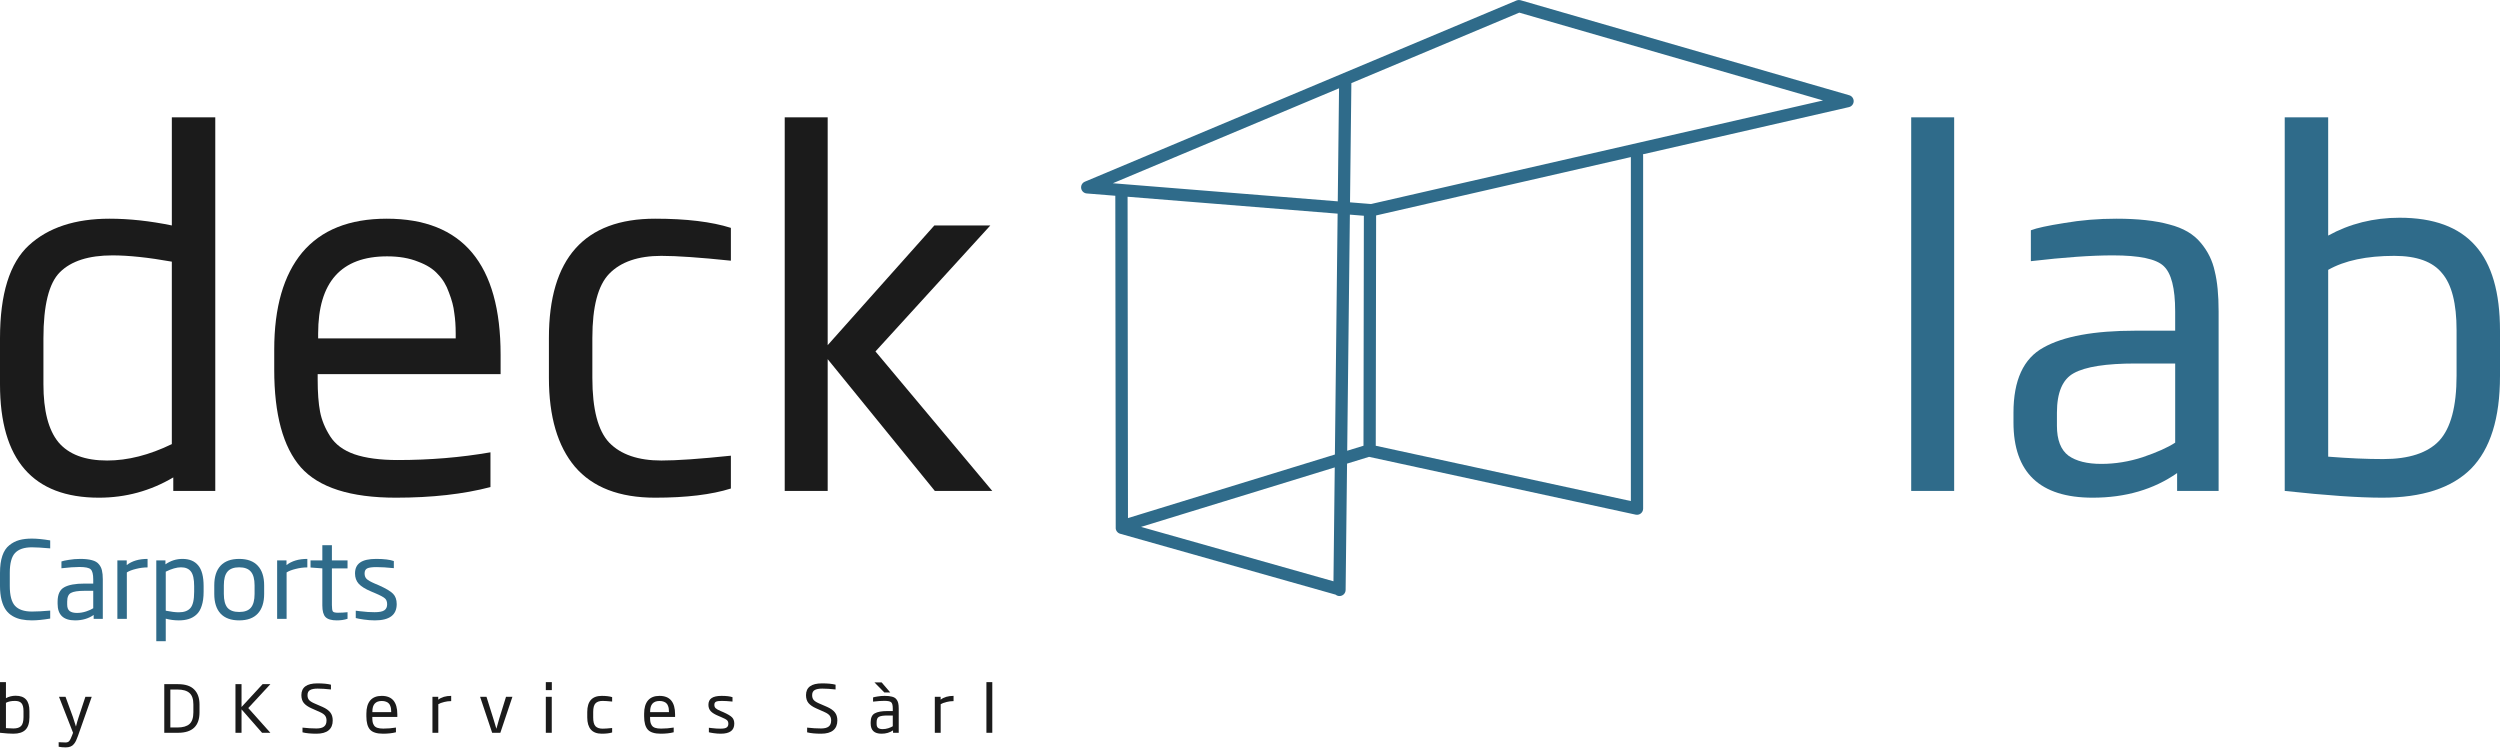
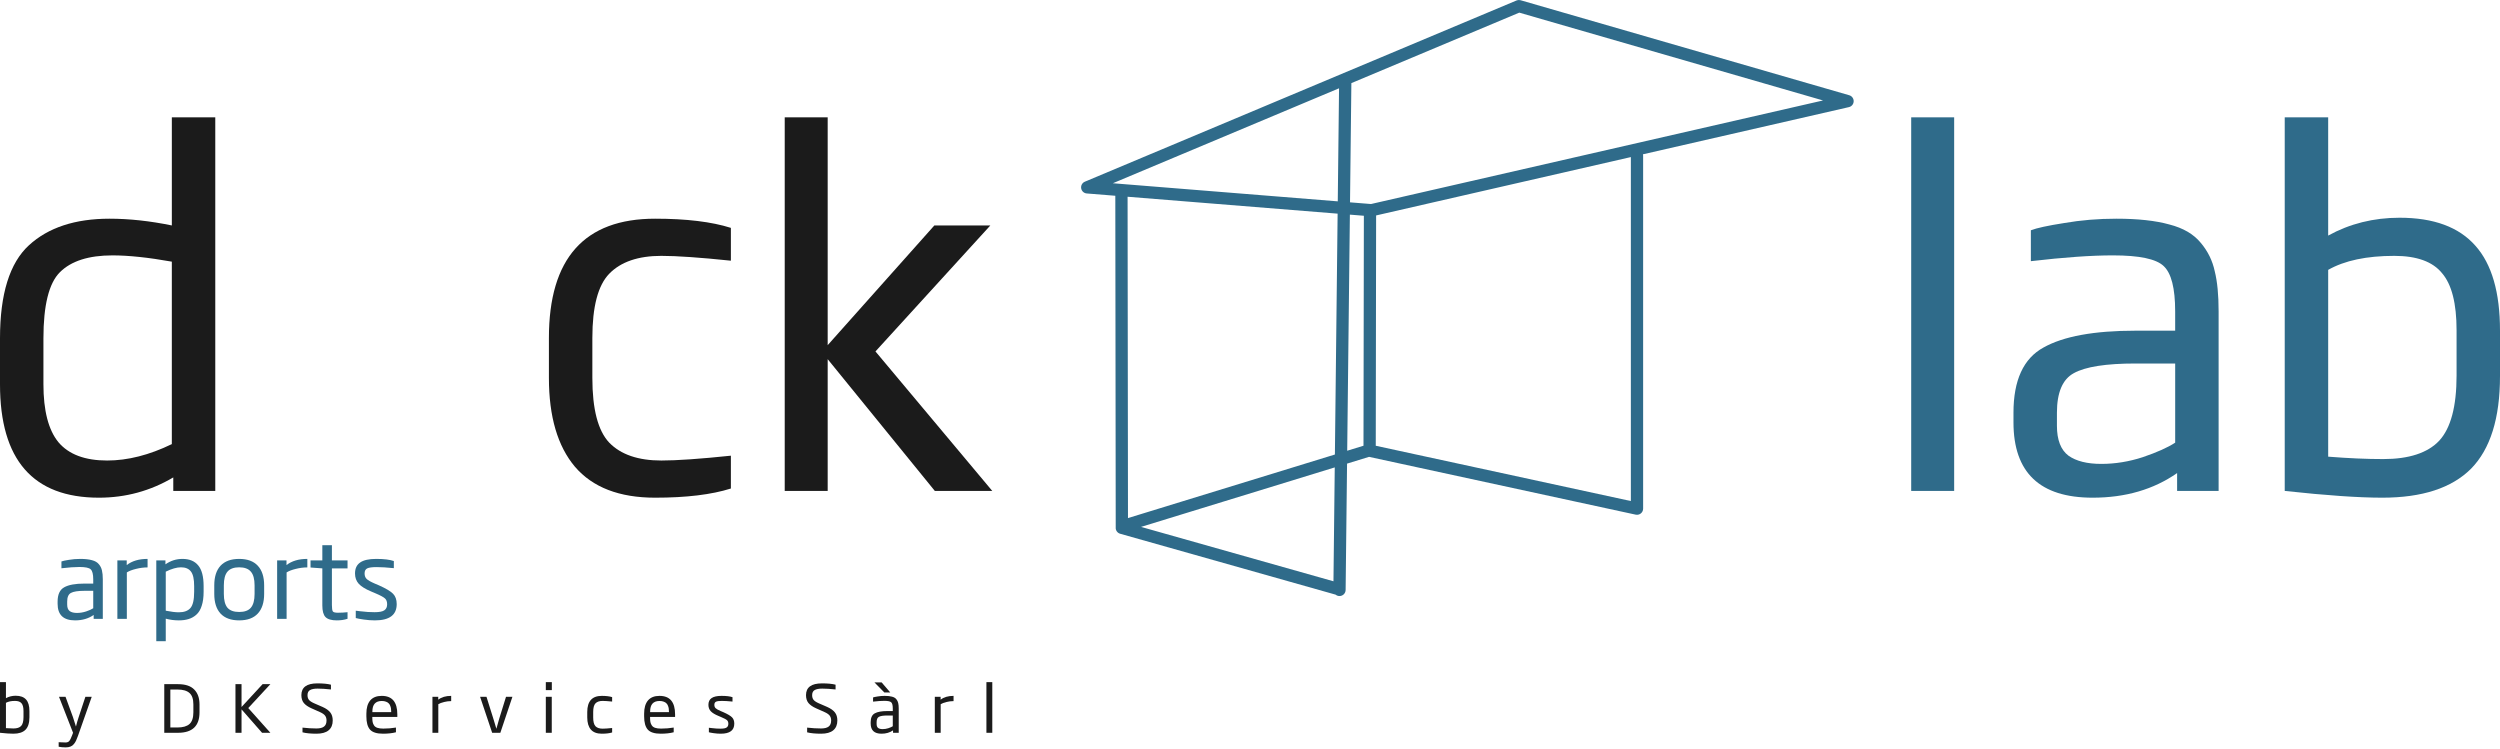
<svg xmlns="http://www.w3.org/2000/svg" width="2074" height="621" viewBox="0 0 2074 621" fill="none">
-   <path d="M41.646 513.167C35.646 514.167 30.588 514.667 26.47 514.667C23.294 514.667 20.441 514.402 17.912 513.873C15.383 513.402 12.971 512.52 10.677 511.226C8.383 509.932 6.471 508.226 4.942 506.108C3.413 503.991 2.207 501.256 1.325 497.903C0.442 494.491 0.001 490.55 0.001 486.08V475.228C0.001 469.64 0.648 464.934 1.942 461.111C3.236 457.287 5.148 454.376 7.677 452.376C10.206 450.317 12.971 448.876 15.971 448.052C18.971 447.229 22.47 446.817 26.47 446.817C30.588 446.817 35.646 447.317 41.646 448.317V454.934C34.882 454.346 29.823 454.052 26.47 454.052C20.059 454.052 15.383 455.64 12.442 458.817C9.559 461.934 8.118 467.404 8.118 475.228V486.08C8.118 493.903 9.559 499.403 12.442 502.579C15.383 505.755 20.059 507.344 26.47 507.344C30.529 507.344 35.587 507.079 41.646 506.55V513.167Z" fill="#2F6B8A" />
  <path d="M85.288 513.432H77.701V510.167C73.407 513.167 68.26 514.667 62.26 514.667C52.614 514.667 47.79 510.079 47.79 500.903V499.138C47.79 493.197 49.614 489.227 53.261 487.227C56.907 485.168 62.525 484.139 70.113 484.139H77.348V480.61C77.348 476.375 76.642 473.61 75.23 472.316C73.877 471.022 70.789 470.375 65.966 470.375C62.025 470.375 57.025 470.728 50.967 471.434V465.787C52.025 465.375 54.055 464.934 57.055 464.463C60.113 463.934 63.289 463.669 66.584 463.669C70.524 463.669 73.76 464.022 76.289 464.728C78.818 465.375 80.73 466.493 82.024 468.081C83.318 469.61 84.171 471.345 84.582 473.286C85.053 475.169 85.288 477.61 85.288 480.61V513.432ZM77.348 504.608V490.139H70.113C64.701 490.139 60.937 490.727 58.819 491.903C56.761 493.021 55.731 495.432 55.731 499.138V501.52C55.731 504.108 56.437 505.932 57.849 506.991C59.26 507.991 61.26 508.491 63.848 508.491C66.378 508.491 68.907 508.079 71.436 507.255C74.024 506.373 75.995 505.491 77.348 504.608Z" fill="#2F6B8A" />
  <path d="M122.427 470.728C119.25 470.728 116.045 471.139 112.809 471.963C109.633 472.728 107.104 473.698 105.222 474.875V513.432H97.369V464.905H105.133V468.787C109.486 465.375 115.25 463.669 122.427 463.669V470.728Z" fill="#2F6B8A" />
  <path d="M168.922 491.021C168.922 495.55 168.393 499.403 167.334 502.579C166.334 505.755 164.863 508.197 162.922 509.902C161.04 511.608 158.923 512.814 156.57 513.52C154.217 514.284 151.482 514.667 148.364 514.667C144.659 514.667 141.041 514.196 137.512 513.255V531.96H129.659V464.905H137.247V468.169C141.541 465.169 146.247 463.669 151.364 463.669C157.129 463.669 161.481 465.463 164.422 469.051C167.422 472.581 168.922 478.316 168.922 486.256V491.021ZM161.07 491.021V486.256C161.07 480.492 160.187 476.463 158.423 474.169C156.658 471.816 153.893 470.64 150.129 470.64C146.6 470.64 142.394 471.845 137.512 474.257V506.638C141.923 507.52 145.541 507.961 148.364 507.961C152.658 507.961 155.835 506.814 157.893 504.52C160.011 502.167 161.07 497.668 161.07 491.021Z" fill="#2F6B8A" />
  <path d="M219.138 492.697C219.138 499.815 217.374 505.256 213.845 509.02C210.374 512.785 205.227 514.667 198.404 514.667C191.64 514.667 186.493 512.785 182.964 509.02C179.493 505.256 177.758 499.815 177.758 492.697V485.639C177.758 478.521 179.493 473.081 182.964 469.316C186.493 465.552 191.64 463.669 198.404 463.669C205.227 463.669 210.374 465.552 213.845 469.316C217.374 473.081 219.138 478.521 219.138 485.639V492.697ZM211.198 492.697V485.639C211.198 480.404 210.168 476.61 208.11 474.257C206.11 471.845 202.875 470.64 198.404 470.64C193.993 470.64 190.758 471.845 188.699 474.257C186.699 476.61 185.699 480.404 185.699 485.639V492.697C185.699 497.932 186.699 501.756 188.699 504.167C190.758 506.52 193.993 507.697 198.404 507.697C202.875 507.697 206.11 506.52 208.11 504.167C210.168 501.756 211.198 497.932 211.198 492.697Z" fill="#2F6B8A" />
  <path d="M254.969 470.728C251.793 470.728 248.587 471.139 245.352 471.963C242.176 472.728 239.646 473.698 237.764 474.875V513.432H229.911V464.905H237.676V468.787C242.029 465.375 247.793 463.669 254.969 463.669V470.728Z" fill="#2F6B8A" />
  <path d="M288.318 513.343C285.671 514.226 282.701 514.667 279.407 514.667C274.995 514.667 271.878 513.755 270.054 511.932C268.29 510.108 267.407 506.902 267.407 502.314V471.522L257.614 470.816V464.905H267.407V452.287H275.348V464.905H288.318V471.522H275.348V501.962C275.348 504.726 275.613 506.491 276.142 507.255C276.672 507.961 278.054 508.314 280.289 508.314C283.113 508.314 285.789 508.167 288.318 507.873V513.343Z" fill="#2F6B8A" />
  <path d="M329.109 501.167C329.109 510.167 323.08 514.667 311.022 514.667C308.022 514.667 304.904 514.432 301.669 513.961C298.434 513.49 296.258 513.079 295.14 512.726V506.638C295.375 506.638 296.581 506.785 298.758 507.079C300.993 507.314 303.11 507.52 305.11 507.697C307.169 507.814 309.051 507.873 310.757 507.873C314.698 507.873 317.404 507.344 318.874 506.285C320.404 505.226 321.168 503.579 321.168 501.344C321.168 499.168 320.58 497.55 319.404 496.491C318.227 495.374 315.551 493.933 311.375 492.168L307.845 490.668C303.081 488.668 299.669 486.551 297.611 484.315C295.552 482.021 294.523 479.169 294.523 475.757C294.523 471.639 295.934 468.61 298.758 466.669C301.581 464.669 306.022 463.669 312.08 463.669C318.492 463.669 323.374 464.257 326.727 465.434V471.345C321.021 470.757 316.257 470.463 312.433 470.463C308.728 470.463 306.14 470.816 304.669 471.522C303.199 472.228 302.463 473.639 302.463 475.757C302.463 477.639 303.022 479.139 304.14 480.257C305.257 481.374 307.522 482.668 310.933 484.139L314.463 485.639C320.227 488.227 324.109 490.55 326.109 492.609C328.109 494.668 329.109 497.521 329.109 501.167Z" fill="#2F6B8A" />
  <path d="M24.418 594.998C24.418 599.74 23.323 603.215 21.133 605.423C18.943 607.595 15.586 608.681 11.06 608.681C8.396 608.681 4.709 608.427 0.001 607.921V565.895H4.928V579.198C7.374 577.859 10.074 577.189 13.031 577.189C16.899 577.189 19.765 578.239 21.626 580.338C23.487 582.401 24.418 585.587 24.418 589.894V594.998ZM19.491 594.944V589.84C19.491 586.836 18.943 584.7 17.848 583.433C16.79 582.13 14.983 581.478 12.428 581.478C9.29 581.478 6.79 582.003 4.928 583.053V604.065C7.228 604.246 9.308 604.337 11.169 604.337C14.089 604.337 16.206 603.649 17.52 602.274C18.834 600.862 19.491 598.419 19.491 594.944Z" fill="#1B1B1B" />
  <path d="M76.097 578.058L64.655 610.581C64.071 612.21 63.542 613.513 63.068 614.49C62.593 615.504 61.972 616.463 61.206 617.368C60.44 618.309 59.509 618.979 58.414 619.377C57.319 619.811 56.023 620.029 54.527 620.029C52.337 620.029 50.385 619.848 48.669 619.486V615.739C50.749 615.884 52.647 615.956 54.363 615.956C55.75 615.956 56.772 615.558 57.429 614.762C58.122 614.002 58.907 612.445 59.783 610.092L60.604 607.921L48.943 578.058H54.363L60.494 594.835C60.932 596.102 61.772 598.744 63.013 602.762C63.633 600.12 64.4 597.459 65.312 594.781L70.841 578.058H76.097Z" fill="#1B1B1B" />
  <path d="M165.514 590.98C165.514 602.274 159.565 607.921 147.666 607.921H136.279V567.579H147.666C153.762 567.579 158.251 569.063 161.134 572.031C164.054 574.963 165.514 579.089 165.514 584.41V590.98ZM160.422 590.98V584.41C160.422 579.958 159.346 576.791 157.192 574.909C155.076 572.99 151.754 572.031 147.228 572.031H141.316V603.523H147.228C151.718 603.523 155.039 602.563 157.192 600.645C159.346 598.69 160.422 595.469 160.422 590.98Z" fill="#1B1B1B" />
  <path d="M224.302 607.921H217.404L200.378 588.483V607.921H195.341V567.579H200.378V586.528L217.842 567.579H224.302L205.962 587.397L224.302 607.921Z" fill="#1B1B1B" />
  <path d="M276.026 597.713C276.026 601.26 274.895 603.975 272.632 605.857C270.369 607.74 267.011 608.681 262.559 608.681C257.778 608.681 253.909 608.301 250.952 607.54V603.631C254.967 604.102 258.836 604.337 262.559 604.337C265.369 604.337 267.449 603.812 268.8 602.762C270.187 601.713 270.88 600.029 270.88 597.713C270.88 596.084 270.479 594.745 269.676 593.695C268.909 592.645 267.468 591.65 265.351 590.709L258.398 587.614C255.551 586.347 253.434 584.881 252.047 583.216C250.697 581.551 250.022 579.379 250.022 576.7C250.022 570.185 254.456 566.927 263.325 566.927C267.997 566.927 271.738 567.289 274.548 568.013V571.977C270.278 571.506 266.592 571.271 263.489 571.271C260.643 571.271 258.526 571.687 257.139 572.52C255.788 573.316 255.113 574.709 255.113 576.7C255.113 578.293 255.496 579.578 256.263 580.555C257.029 581.533 258.471 582.492 260.588 583.433L267.595 586.474C270.515 587.777 272.65 589.297 274.001 591.034C275.351 592.736 276.026 594.962 276.026 597.713Z" fill="#1B1B1B" />
  <path d="M329.621 594.781H308.872V595.378C308.872 596.862 308.964 598.075 309.146 599.016C309.328 599.957 309.712 600.88 310.296 601.785C310.88 602.69 311.792 603.36 313.033 603.794C314.31 604.228 315.953 604.446 317.96 604.446C321.61 604.446 325.114 604.156 328.472 603.577V607.486C325.406 608.282 321.829 608.681 317.741 608.681C312.595 608.681 309 607.54 306.956 605.26C304.949 602.98 303.945 599.324 303.945 594.292V592.012C303.945 587.27 305.004 583.632 307.12 581.098C309.274 578.564 312.467 577.298 316.701 577.298C325.315 577.298 329.621 582.401 329.621 592.609V594.781ZM324.53 590.763V590.22C324.53 589.351 324.475 588.573 324.366 587.885C324.293 587.198 324.092 586.437 323.763 585.605C323.471 584.772 323.052 584.085 322.504 583.542C321.993 582.962 321.245 582.492 320.26 582.13C319.274 581.732 318.106 581.533 316.756 581.533C311.537 581.533 308.927 584.428 308.927 590.22V590.763H324.53Z" fill="#1B1B1B" />
  <path d="M374.3 581.641C372.329 581.641 370.34 581.895 368.333 582.401C366.362 582.872 364.792 583.469 363.625 584.193V607.921H358.752V578.058H363.57V580.447C366.271 578.347 369.847 577.298 374.3 577.298V581.641Z" fill="#1B1B1B" />
  <path d="M425.104 578.058L415.085 607.921H408.296L398.278 578.058H403.588L409.337 596.41C409.702 597.568 410.176 599.143 410.76 601.134C411.344 603.088 411.691 604.246 411.8 604.608C412.713 601.17 413.479 598.437 414.1 596.41L419.793 578.058H425.104Z" fill="#1B1B1B" />
  <path d="M457.74 607.921H452.813V578.058H457.74V607.921ZM457.795 572.52H452.813V565.895H457.795V572.52Z" fill="#1B1B1B" />
  <path d="M507.825 607.649C505.636 608.337 502.771 608.681 499.23 608.681C495.179 608.681 492.15 607.522 490.142 605.206C488.171 602.889 487.186 599.559 487.186 595.215V590.709C487.186 581.768 491.201 577.298 499.23 577.298C502.771 577.298 505.636 577.641 507.825 578.329V582.021C504.322 581.659 501.694 581.478 499.942 581.478C497.314 581.478 495.343 582.148 494.029 583.487C492.752 584.79 492.113 587.198 492.113 590.709V595.215C492.113 598.726 492.752 601.152 494.029 602.491C495.343 603.83 497.314 604.5 499.942 604.5C501.694 604.5 504.322 604.319 507.825 603.957V607.649Z" fill="#1B1B1B" />
  <path d="M560.049 594.781H539.3V595.378C539.3 596.862 539.391 598.075 539.574 599.016C539.756 599.957 540.14 600.88 540.724 601.785C541.307 602.69 542.22 603.36 543.461 603.794C544.738 604.228 546.381 604.446 548.388 604.446C552.038 604.446 555.542 604.156 558.899 603.577V607.486C555.834 608.282 552.257 608.681 548.169 608.681C543.023 608.681 539.428 607.54 537.384 605.26C535.377 602.98 534.373 599.324 534.373 594.292V592.012C534.373 587.27 535.431 583.632 537.548 581.098C539.702 578.564 542.895 577.298 547.129 577.298C555.742 577.298 560.049 582.401 560.049 592.609V594.781ZM554.958 590.763V590.22C554.958 589.351 554.903 588.573 554.793 587.885C554.72 587.198 554.52 586.437 554.191 585.605C553.899 584.772 553.479 584.085 552.932 583.542C552.421 582.962 551.673 582.492 550.687 582.13C549.702 581.732 548.534 581.533 547.184 581.533C541.964 581.533 539.355 584.428 539.355 590.22V590.763H554.958Z" fill="#1B1B1B" />
  <path d="M609.162 600.373C609.162 605.912 605.421 608.681 597.939 608.681C596.078 608.681 594.144 608.536 592.136 608.246C590.129 607.957 588.778 607.703 588.085 607.486V603.74C588.231 603.74 588.979 603.83 590.33 604.011C591.716 604.156 593.03 604.283 594.271 604.391C595.549 604.464 596.717 604.5 597.775 604.5C600.22 604.5 601.899 604.174 602.812 603.523C603.761 602.871 604.235 601.857 604.235 600.482C604.235 599.143 603.87 598.147 603.14 597.496C602.41 596.808 600.75 595.921 598.158 594.835L595.968 593.912C593.012 592.681 590.895 591.378 589.618 590.003C588.34 588.591 587.702 586.836 587.702 584.736C587.702 582.202 588.578 580.338 590.33 579.144C592.081 577.913 594.837 577.298 598.596 577.298C602.575 577.298 605.604 577.66 607.684 578.383V582.021C604.144 581.659 601.188 581.478 598.815 581.478C596.516 581.478 594.91 581.696 593.998 582.13C593.085 582.564 592.629 583.433 592.629 584.736C592.629 585.894 592.976 586.817 593.669 587.505C594.363 588.193 595.768 588.989 597.885 589.894L600.074 590.817C603.651 592.41 606.06 593.84 607.301 595.107C608.542 596.374 609.162 598.129 609.162 600.373Z" fill="#1B1B1B" />
  <path d="M694.667 597.713C694.667 601.26 693.536 603.975 691.273 605.857C689.01 607.74 685.652 608.681 681.2 608.681C676.418 608.681 672.55 608.301 669.593 607.54V603.631C673.608 604.102 677.477 604.337 681.2 604.337C684.01 604.337 686.09 603.812 687.441 602.762C688.828 601.713 689.521 600.029 689.521 597.713C689.521 596.084 689.12 594.745 688.317 593.695C687.55 592.645 686.109 591.65 683.992 590.709L677.039 587.614C674.192 586.347 672.075 584.881 670.688 583.216C669.338 581.551 668.663 579.379 668.663 576.7C668.663 570.185 673.097 566.927 681.966 566.927C686.638 566.927 690.379 567.289 693.189 568.013V571.977C688.919 571.506 685.233 571.271 682.13 571.271C679.284 571.271 677.167 571.687 675.78 572.52C674.429 573.316 673.754 574.709 673.754 576.7C673.754 578.293 674.137 579.578 674.904 580.555C675.67 581.533 677.112 582.492 679.229 583.433L686.236 586.474C689.156 587.777 691.291 589.297 692.642 591.034C693.992 592.736 694.667 594.962 694.667 597.713Z" fill="#1B1B1B" />
  <path d="M745.58 607.921H740.871V605.912C738.207 607.758 735.013 608.681 731.291 608.681C725.305 608.681 722.312 605.857 722.312 600.21V599.125C722.312 595.469 723.444 593.025 725.706 591.795C727.969 590.528 731.455 589.894 736.163 589.894H740.652V587.722C740.652 585.116 740.214 583.415 739.338 582.619C738.499 581.822 736.583 581.424 733.59 581.424C731.145 581.424 728.042 581.641 724.283 582.076V578.601C724.94 578.347 726.199 578.076 728.061 577.786C729.958 577.46 731.929 577.298 733.973 577.298C736.419 577.298 738.426 577.515 739.995 577.949C741.565 578.347 742.751 579.035 743.554 580.012C744.357 580.953 744.886 582.021 745.142 583.216C745.434 584.374 745.58 585.876 745.58 587.722V607.921ZM740.652 602.491V593.586H736.163C732.805 593.586 730.469 593.948 729.156 594.672C727.878 595.36 727.239 596.844 727.239 599.125V600.591C727.239 602.183 727.677 603.305 728.553 603.957C729.429 604.572 730.67 604.88 732.276 604.88C733.845 604.88 735.415 604.627 736.984 604.12C738.59 603.577 739.813 603.034 740.652 602.491ZM738.572 574.474H733.645L725.433 566.113H731.4L738.572 574.474Z" fill="#1B1B1B" />
  <path d="M791.07 581.641C789.099 581.641 787.11 581.895 785.102 582.401C783.131 582.872 781.562 583.469 780.394 584.193V607.921H775.522V578.058H780.339V580.447C783.04 578.347 786.617 577.298 791.07 577.298V581.641Z" fill="#1B1B1B" />
  <path d="M823.205 607.921H818.332V565.895H823.205V607.921Z" fill="#1B1B1B" />
  <path d="M178.593 407.276H143.755V396.063C124.801 407.275 104.246 412.881 82.089 412.881C27.363 412.881 0 381.514 0 318.78V280.739C0 243.899 8.009 218.138 24.026 203.455C40.044 188.773 62.334 181.431 90.898 181.431C107.183 181.431 124.401 183.3 142.554 187.037V97.34H178.593V407.276ZM93.291 211.864C73.537 211.864 58.988 216.536 49.645 225.879C40.568 234.956 36.029 253.242 36.029 280.739V318.78C36.029 340.67 40.168 356.687 48.443 366.831C56.986 376.976 70.467 382.048 88.887 382.048C105.972 382.048 123.857 377.509 142.544 368.433V217.07C123.056 213.599 106.639 211.864 93.291 211.864Z" fill="#1B1B1B" />
-   <path d="M320.801 181.431C383.802 181.431 415.302 219.071 415.302 294.352V310.37H263.539V314.774C263.539 325.719 264.206 334.663 265.541 341.603C266.876 348.544 269.679 355.351 273.95 362.025C278.221 368.699 284.895 373.638 293.971 376.842C303.315 380.045 315.328 381.646 330.01 381.646C356.706 381.646 382.334 379.511 406.893 375.24V404.071C384.469 409.944 358.308 412.881 328.409 412.881C290.768 412.881 264.474 404.471 249.524 387.653C234.842 370.835 227.5 343.872 227.5 306.766V289.948C227.5 254.977 235.242 228.148 250.725 209.461C266.476 190.774 289.834 181.431 320.801 181.431ZM321.191 212.665C283.017 212.665 263.929 234.021 263.929 276.734V280.738H378.052V276.734C378.052 270.327 377.652 264.588 376.851 259.516C376.317 254.443 374.849 248.837 372.446 242.697C370.31 236.557 367.241 231.485 363.237 227.48C359.5 223.209 354.027 219.739 346.819 217.069C339.611 214.133 331.068 212.665 321.191 212.665Z" fill="#1B1B1B" />
  <path d="M606.341 405.272C590.324 410.345 569.368 412.881 543.473 412.881C513.841 412.881 491.684 404.338 477.002 387.253C462.586 370.168 455.378 345.608 455.378 313.573V280.337C455.378 214.399 484.743 181.43 543.473 181.43C569.368 181.43 590.324 183.966 606.341 189.039V216.268C580.713 213.598 561.493 212.264 548.679 212.264C529.458 212.264 515.043 217.202 505.432 227.08C496.089 236.69 491.417 254.443 491.417 280.337V313.573C491.417 339.468 496.089 357.354 505.432 367.231C515.043 377.109 529.458 382.047 548.679 382.047C561.493 382.047 580.713 380.713 606.341 378.043V405.272Z" fill="#1B1B1B" />
  <path d="M823.189 407.275H775.538L686.642 297.957V407.275H651.004V97.34H686.642V286.345L775.138 187.037H821.588L726.285 291.55L823.189 407.275Z" fill="#1B1B1B" />
  <path d="M1621.17 407.275H1585.53V97.34H1621.17V407.275Z" fill="#2F6B8A" />
  <path d="M1755.67 181.43C1773.56 181.43 1788.24 183.032 1799.72 186.235C1811.2 189.172 1819.87 194.244 1825.75 201.452C1831.62 208.393 1835.49 216.268 1837.36 225.077C1839.5 233.619 1840.56 244.699 1840.56 258.313V407.274H1806.13V392.459C1786.64 406.073 1763.28 412.881 1736.05 412.881C1692.27 412.88 1670.38 392.058 1670.38 350.413V342.404C1670.38 315.442 1678.66 297.422 1695.21 288.345C1711.76 279.002 1737.25 274.331 1771.69 274.331H1804.52V258.313C1804.52 239.093 1801.32 226.546 1794.91 220.673C1788.77 214.8 1774.76 211.863 1752.87 211.863C1734.98 211.863 1712.29 213.465 1684.8 216.669V191.041C1689.6 189.172 1698.81 187.17 1712.43 185.034C1726.31 182.631 1740.72 181.43 1755.67 181.43ZM1771.7 301.561C1747.14 301.561 1730.06 304.231 1720.44 309.57C1711.1 314.642 1706.43 325.588 1706.43 342.406V353.218C1706.43 364.964 1709.63 373.239 1716.04 378.045C1722.45 382.583 1731.52 384.851 1743.27 384.851C1754.75 384.851 1766.23 382.983 1777.71 379.246C1789.45 375.242 1798.39 371.237 1804.53 367.232V301.561H1771.7Z" fill="#2F6B8A" />
  <path d="M1931.45 195.446C1949.33 185.569 1969.09 180.63 1990.71 180.63C2019.01 180.63 2039.96 188.372 2053.58 203.856C2067.19 219.072 2074 242.564 2074 274.331V311.972C2074 346.943 2065.99 372.571 2049.97 388.856C2033.96 404.873 2009.4 412.881 1976.29 412.881C1956.81 412.881 1929.84 411.013 1895.41 407.276V97.34H1931.45V195.446ZM1986.32 212.264C1963.36 212.264 1945.07 216.135 1931.46 223.877V378.844C1948.28 380.179 1963.49 380.847 1977.11 380.847C1998.46 380.847 2013.95 375.774 2023.56 365.63C2033.17 355.219 2037.97 337.199 2037.97 311.571V273.931C2037.97 251.774 2033.97 236.023 2025.96 226.68C2018.22 217.069 2005 212.264 1986.32 212.264Z" fill="#2F6B8A" />
  <path d="M1258.52 0.246C1259.48 -0.064 1260.52 -0.083 1261.5 0.2L1534.14 79.016C1536.36 79.66 1537.87 81.731 1537.81 84.05C1537.74 86.368 1536.12 88.35 1533.86 88.868L1363 128.009C1363.09 128.375 1363.14 128.755 1363.14 129.146V421.978C1363.14 423.517 1362.44 424.975 1361.24 425.942C1360.05 426.908 1358.47 427.278 1356.97 426.952L1135.94 379.046C1135.86 379.041 1135.78 379.041 1135.69 379.032L1117.52 384.616L1116.33 489.447C1116.3 492.258 1114 494.51 1111.19 494.478C1109.98 494.464 1108.88 494.031 1108.02 493.321L929.278 442.793C926.867 442.111 925.359 439.803 925.599 437.395L925.264 162.402L901.563 160.496C899.223 160.308 897.314 158.542 896.943 156.225C896.574 153.908 897.836 151.639 899.999 150.73L1258.11 0.399L1258.52 0.246ZM946.616 437.113L1106.24 482.239L1107.31 387.755L946.616 437.113ZM935.773 429.799L1107.43 377.067L1109.69 177.242L935.445 163.22L935.773 429.799ZM1141.63 178.73L1141.33 369.796L1352.96 415.665V130.313L1141.63 178.73ZM1117.64 373.929L1131.15 369.783L1131.46 178.992L1119.86 178.06L1117.64 373.929ZM1121.1 68.955L1119.98 167.857L1137.39 169.258L1512.41 83.334L1260.39 10.48L1121.1 68.955ZM923.213 152.022L1109.81 167.038L1110.87 73.249L923.213 152.022Z" fill="#2F6B8A" />
</svg>